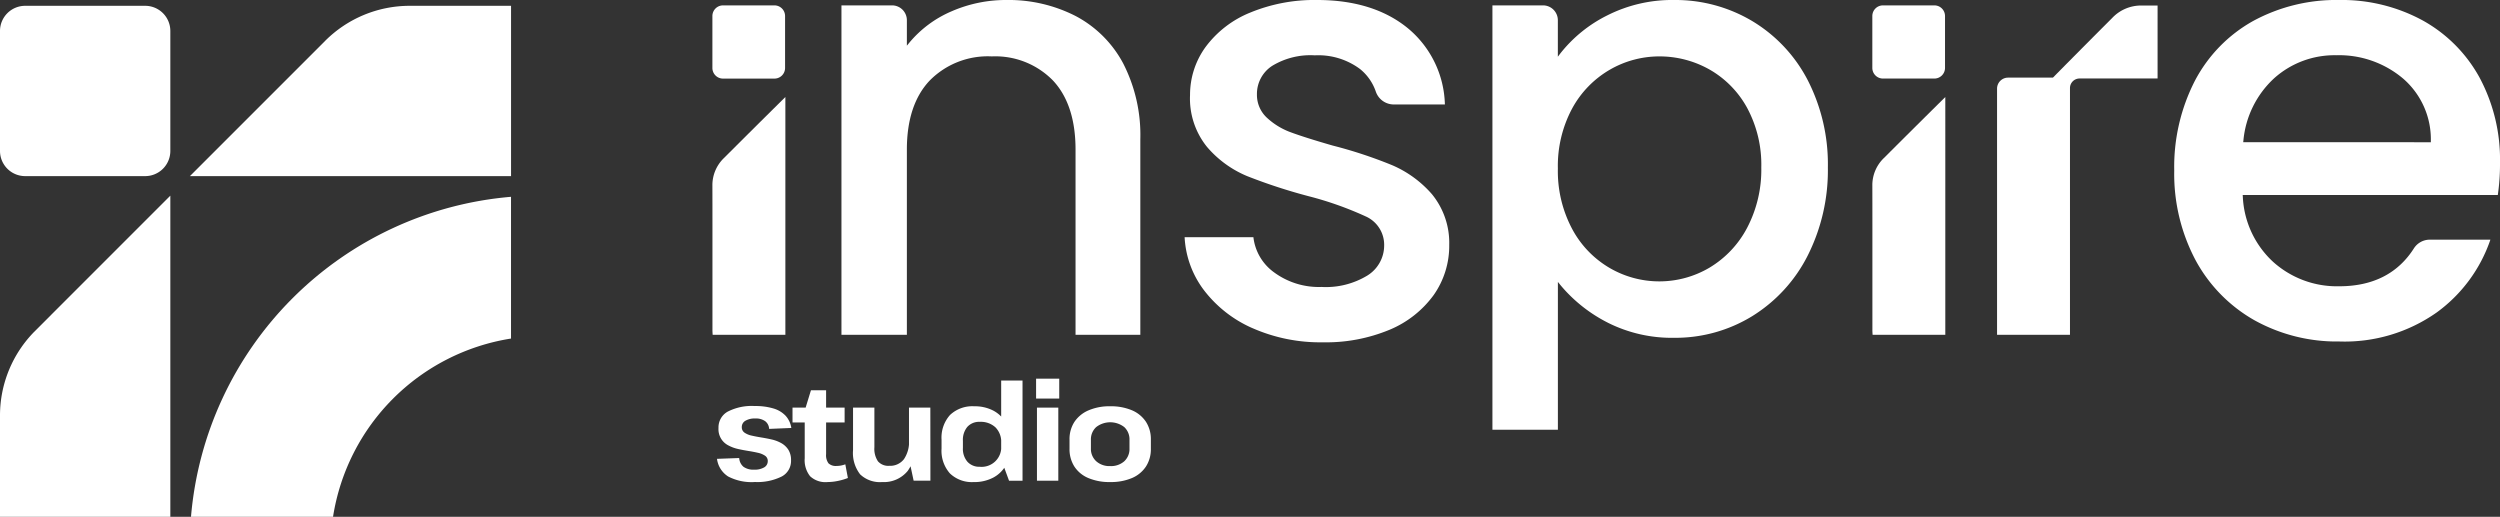
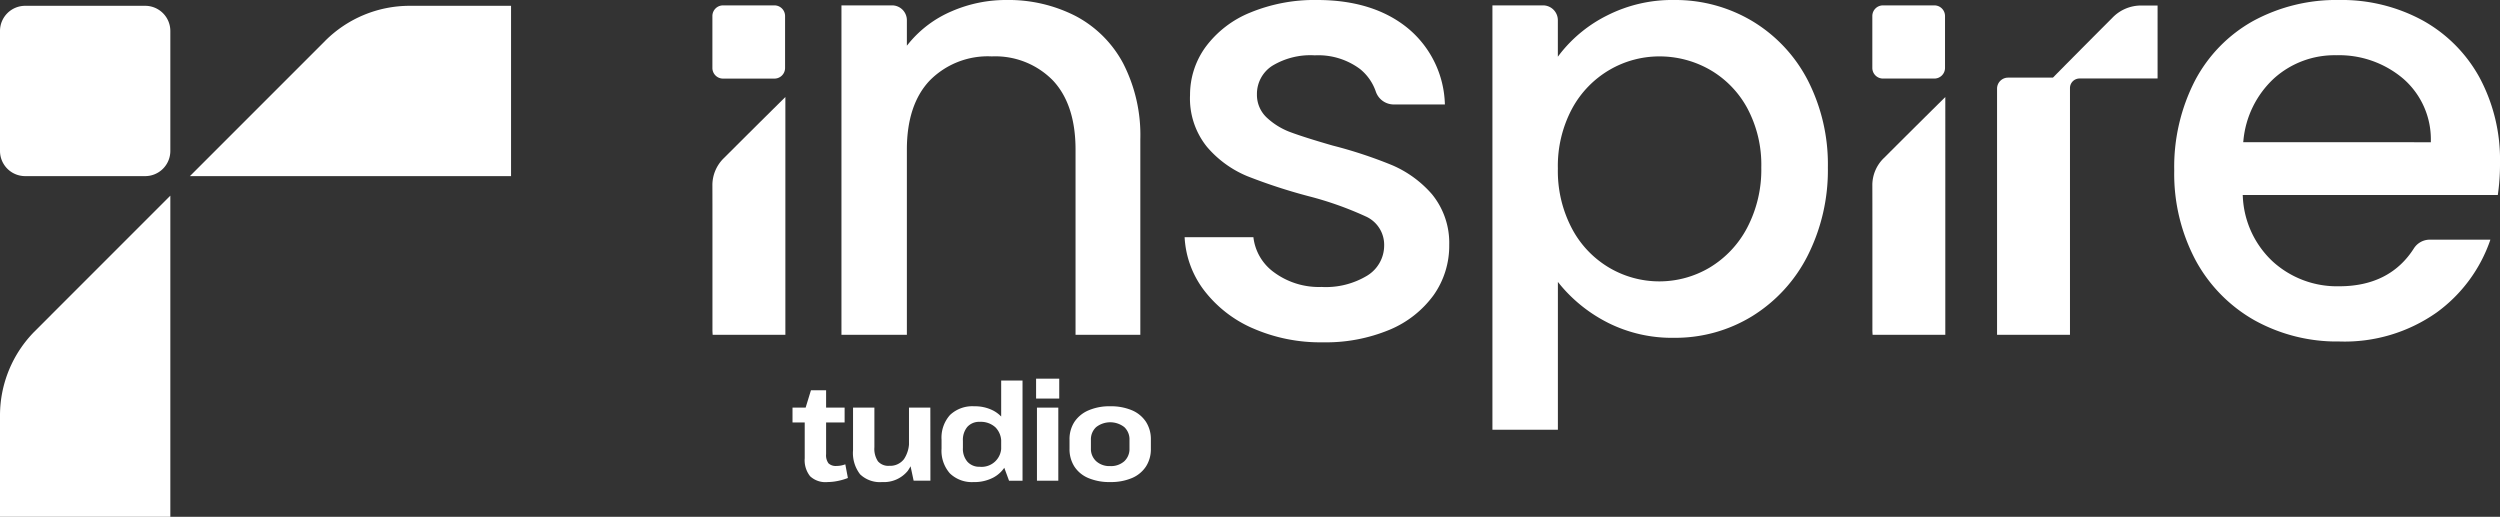
<svg xmlns="http://www.w3.org/2000/svg" width="269.293" height="55.668" viewBox="0 0 269.293 55.668">
  <rect x="0" y="0" width="269.293" height="55.668" fill="#333333" stroke="none" />
  <defs>
    <clipPath id="clip-path">
      <rect id="Rectangle_368" data-name="Rectangle 368" width="269.293" height="55.668" fill="none" />
    </clipPath>
  </defs>
  <g id="Groupe_975" data-name="Groupe 975" clip-path="url(#clip-path)">
    <path id="Tracé_6531" data-name="Tracé 6531" d="M0,51.393H18.348V16.8L3.77,31.38A12.872,12.872,0,0,0,0,40.481Z" transform="translate(0 4.275)" fill="#fff" />
    <path id="Tracé_6532" data-name="Tracé 6532" d="M50.9.5V18.845H16.305L30.883,4.267A12.872,12.872,0,0,1,39.984.5Z" transform="translate(4.149 0.126)" fill="#fff" />
    <path id="Tracé_6533" data-name="Tracé 6533" d="M2.711.5H15.638a2.71,2.71,0,0,1,2.71,2.711V16.134a2.71,2.71,0,0,1-2.71,2.711H2.711A2.711,2.711,0,0,1,0,16.134V3.208A2.711,2.711,0,0,1,2.711.5" transform="translate(0 0.126)" fill="#fff" />
-     <path id="Tracé_6534" data-name="Tracé 6534" d="M50.871,32.163V16.9A37.781,37.781,0,0,0,16.4,51.368H31.7a23.039,23.039,0,0,1,19.172-19.2" transform="translate(4.174 4.3)" fill="#fff" />
    <path id="Tracé_6535" data-name="Tracé 6535" d="M61.176,33.413c0,.143.009.287.018.439l.005.09h7.833V8.332c-.728.718-2.959,2.92-6.611,6.567a4.059,4.059,0,0,0-1.249,3.023c.008,1.951.006,6.99.005,11.039v4.451" transform="translate(15.566 2.12)" fill="#fff" />
    <path id="Tracé_6536" data-name="Tracé 6536" d="M67.856.463h-5.54a1.147,1.147,0,0,0-1.145,1.145V7.2A1.147,1.147,0,0,0,62.316,8.35h5.54A1.147,1.147,0,0,0,69,7.2v-5.6A1.147,1.147,0,0,0,67.856.463" transform="translate(15.566 0.117)" fill="#fff" />
    <path id="Tracé_6537" data-name="Tracé 6537" d="M160.776,33.413c0,.144.009.289.018.443l.005.087h7.832V8.332c-.726.718-2.958,2.92-6.61,6.567a4.055,4.055,0,0,0-1.249,3.023c.008,1.924.006,6.891.005,10.881v4.609" transform="translate(40.912 2.12)" fill="#fff" />
    <path id="Tracé_6538" data-name="Tracé 6538" d="M167.455.463h-5.54a1.146,1.146,0,0,0-1.145,1.145V7.2a1.146,1.146,0,0,0,1.145,1.145h5.54A1.147,1.147,0,0,0,168.6,7.2v-5.6A1.147,1.147,0,0,0,167.455.463" transform="translate(40.912 0.117)" fill="#fff" />
    <path id="Tracé_6539" data-name="Tracé 6539" d="M88.414,6.077a8.682,8.682,0,0,1,6.627,2.6c1.611,1.722,2.427,4.22,2.427,7.426V36.062h6.979V15a16.9,16.9,0,0,0-1.852-8.18,12.294,12.294,0,0,0-5.128-5.1A15.861,15.861,0,0,0,90.028,0a14.654,14.654,0,0,0-5.9,1.213,12.088,12.088,0,0,0-4.555,3.375L79.3,4.92V2.178a1.6,1.6,0,0,0-1.6-1.6H72.253V36.062H79.3V16.1c0-3.208.829-5.707,2.461-7.426a8.779,8.779,0,0,1,6.657-2.6" transform="translate(18.386 0)" fill="#fff" />
    <path id="Tracé_6540" data-name="Tracé 6540" d="M109.04,35.351a18.07,18.07,0,0,0,7.548,1.522,17.849,17.849,0,0,0,7.225-1.359,11.177,11.177,0,0,0,4.738-3.738,9.2,9.2,0,0,0,1.671-5.4,8.275,8.275,0,0,0-1.857-5.452,11.884,11.884,0,0,0-4.289-3.129,48.474,48.474,0,0,0-6.415-2.118c-1.947-.561-3.446-1.035-4.458-1.409a7.609,7.609,0,0,1-2.6-1.568,3.347,3.347,0,0,1-1.094-2.53A3.6,3.6,0,0,1,111.141,7.1a7.921,7.921,0,0,1,4.6-1.139,7.522,7.522,0,0,1,4.869,1.471,5.329,5.329,0,0,1,1.7,2.426,2.048,2.048,0,0,0,1.929,1.395h5.515A11.007,11.007,0,0,0,125.8,3.07C123.334,1.032,120.038,0,116,0a18.136,18.136,0,0,0-7.226,1.36,11.207,11.207,0,0,0-4.8,3.706,8.743,8.743,0,0,0-1.671,5.17,8.285,8.285,0,0,0,1.825,5.585,11.463,11.463,0,0,0,4.353,3.16,59.2,59.2,0,0,0,6.581,2.15A36.451,36.451,0,0,1,121.2,23.3a3.346,3.346,0,0,1,2.013,3.144,3.81,3.81,0,0,1-1.8,3.23,8.609,8.609,0,0,1-4.958,1.236,8.127,8.127,0,0,1-5.093-1.568,5.427,5.427,0,0,1-2.234-3.79h-7.409a10.3,10.3,0,0,0,2.054,5.668,13.28,13.28,0,0,0,5.265,4.133" transform="translate(25.885 0)" fill="#fff" />
    <path id="Tracé_6541" data-name="Tracé 6541" d="M140.58,34.761a15.339,15.339,0,0,0,7.152,1.626,15.81,15.81,0,0,0,8.4-2.331,16.31,16.31,0,0,0,5.974-6.518,20.419,20.419,0,0,0,2.176-9.505,19.846,19.846,0,0,0-2.176-9.409,16,16,0,0,0-5.973-6.356A16.159,16.159,0,0,0,147.732,0a15.485,15.485,0,0,0-7.217,1.66,14.861,14.861,0,0,0-5.042,4.085l-.277.363V2.178a1.6,1.6,0,0,0-1.6-1.6h-5.447V46.289H135.2V30.368l.273.337a16.1,16.1,0,0,0,5.111,4.056M136.73,11.7a10.763,10.763,0,0,1,4.056-4.186,10.64,10.64,0,0,1,5.333-1.439,10.944,10.944,0,0,1,5.4,1.406,10.6,10.6,0,0,1,4.057,4.122,12.9,12.9,0,0,1,1.535,6.428,13.463,13.463,0,0,1-1.534,6.523,10.9,10.9,0,0,1-4.056,4.284,10.624,10.624,0,0,1-10.733.033,10.681,10.681,0,0,1-4.056-4.22,13.251,13.251,0,0,1-1.534-6.491A13.078,13.078,0,0,1,136.73,11.7" transform="translate(32.611 0)" fill="#fff" />
    <path id="Tracé_6542" data-name="Tracé 6542" d="M219.586,8.364A15.587,15.587,0,0,0,213.454,2.2,18.238,18.238,0,0,0,204.467,0a18.747,18.747,0,0,0-9.279,2.263,15.732,15.732,0,0,0-6.262,6.424,20.3,20.3,0,0,0-2.232,9.673,19.828,19.828,0,0,0,2.3,9.672,16.38,16.38,0,0,0,6.329,6.459,18.281,18.281,0,0,0,9.149,2.293,17.225,17.225,0,0,0,10.5-3.131,16.107,16.107,0,0,0,5.778-7.837h-6.53a2.035,2.035,0,0,0-1.719.95c-1.721,2.7-4.423,4.07-8.031,4.07a10.277,10.277,0,0,1-7.145-2.648,10.161,10.161,0,0,1-3.244-7.013l-.013-.167h27.48a23.515,23.515,0,0,0,.237-3.495,18.685,18.685,0,0,0-2.2-9.15m-25.463,6.957.021-.173a10.413,10.413,0,0,1,3.311-6.714,9.731,9.731,0,0,1,6.686-2.483,10.685,10.685,0,0,1,7.207,2.514,8.65,8.65,0,0,1,2.988,6.7l0,.157Z" transform="translate(47.509 0)" fill="#fff" />
    <path id="Tracé_6543" data-name="Tracé 6543" d="M180.372,8.335h8.4V.475l-.853,0L187,.474h-.015a4.281,4.281,0,0,0-3.011,1.248c-3.489,3.495-5.66,5.692-6.43,6.474l-.046.046h-4.831A1.189,1.189,0,0,0,171.48,9.43V35.942h7.855c0-1.869,0-20.174,0-26.575a1.034,1.034,0,0,1,1.034-1.032" transform="translate(43.637 0.12)" fill="#fff" />
-     <path id="Tracé_6544" data-name="Tracé 6544" d="M65.6,43.051a5.462,5.462,0,0,1-2.834-.6,2.647,2.647,0,0,1-1.2-1.9l2.391-.088a1.337,1.337,0,0,0,.467.948,1.825,1.825,0,0,0,1.137.306,2.012,2.012,0,0,0,1.088-.248.76.76,0,0,0,.385-.67.668.668,0,0,0-.292-.583,2.184,2.184,0,0,0-.756-.314c-.311-.073-.657-.138-1.036-.2s-.756-.13-1.137-.218a4.035,4.035,0,0,1-1.035-.386,1.951,1.951,0,0,1-1.05-1.873,1.938,1.938,0,0,1,.985-1.756,5.653,5.653,0,0,1,2.923-.606,6.705,6.705,0,0,1,2.011.263,2.926,2.926,0,0,1,1.312.787,2.5,2.5,0,0,1,.613,1.312l-2.392.1a1.1,1.1,0,0,0-.423-.83,1.708,1.708,0,0,0-1.064-.291,1.967,1.967,0,0,0-1.07.247.77.77,0,0,0-.386.685.69.69,0,0,0,.29.591,2.113,2.113,0,0,0,.765.32c.316.073.662.139,1.035.2s.753.132,1.13.218a3.92,3.92,0,0,1,1.036.394,2.165,2.165,0,0,1,.756.708,2.077,2.077,0,0,1,.292,1.158,1.888,1.888,0,0,1-1,1.727,5.868,5.868,0,0,1-2.938.591" transform="translate(15.667 8.874)" fill="#fff" />
    <path id="Tracé_6545" data-name="Tracé 6545" d="M68.05,35.379h5.613v1.6H68.05ZM71.8,43.4a2.418,2.418,0,0,1-1.852-.627,2.765,2.765,0,0,1-.583-1.938V35.7l.671-2.187h1.632v6.881a1.474,1.474,0,0,0,.256.984,1.143,1.143,0,0,0,.882.284,2.6,2.6,0,0,0,.459-.043,2.881,2.881,0,0,0,.473-.132l.277,1.473a6.218,6.218,0,0,1-.662.218,6.5,6.5,0,0,1-.774.161,5.59,5.59,0,0,1-.779.058" transform="translate(17.317 8.528)" fill="#fff" />
    <path id="Tracé_6546" data-name="Tracé 6546" d="M75.548,39.272a2.412,2.412,0,0,0,.385,1.515,1.47,1.47,0,0,0,1.218.482,1.868,1.868,0,0,0,1.581-.715,3.35,3.35,0,0,0,.547-2.07L80.1,37.29v1.02a5.55,5.55,0,0,1-.955,3.5,3.311,3.311,0,0,1-2.762,1.209,3.076,3.076,0,0,1-2.37-.83,3.744,3.744,0,0,1-.765-2.6V35h2.3Zm6.034,3.6H79.775l-.5-2.347V35h2.3Z" transform="translate(18.639 8.906)" fill="#fff" />
    <path id="Tracé_6547" data-name="Tracé 6547" d="M84.313,43.611a3.405,3.405,0,0,1-2.565-.933,3.677,3.677,0,0,1-.9-2.667v-.962a3.65,3.65,0,0,1,.917-2.668,3.5,3.5,0,0,1,2.611-.932,4.289,4.289,0,0,1,2.033.459,3.342,3.342,0,0,1,1.355,1.3,3.93,3.93,0,0,1,.488,2v.6a4.014,4.014,0,0,1-.488,2.012,3.319,3.319,0,0,1-1.377,1.326,4.391,4.391,0,0,1-2.07.467m.656-1.647a2.118,2.118,0,0,0,2.3-2.288v-.306a2.2,2.2,0,0,0-.612-1.647,2.318,2.318,0,0,0-1.691-.6,1.707,1.707,0,0,0-1.341.539,2.177,2.177,0,0,0-.48,1.5v.773a2.13,2.13,0,0,0,.488,1.487,1.706,1.706,0,0,0,1.334.539m2.3-.8V32.678h2.3V43.465H88.117Z" transform="translate(20.573 8.315)" fill="#fff" />
    <path id="Tracé_6548" data-name="Tracé 6548" d="M91.459,34.658H88.966V32.515h2.493Zm-.1,8.848h-2.3V35.634h2.3Z" transform="translate(22.639 8.274)" fill="#fff" />
    <path id="Tracé_6549" data-name="Tracé 6549" d="M96.209,43.049a5.805,5.805,0,0,1-2.34-.43A3.327,3.327,0,0,1,92.36,41.38a3.48,3.48,0,0,1-.524-1.932v-.962a3.4,3.4,0,0,1,.532-1.924,3.44,3.44,0,0,1,1.517-1.238,5.672,5.672,0,0,1,2.325-.438,5.793,5.793,0,0,1,2.347.43,3.375,3.375,0,0,1,1.509,1.239,3.439,3.439,0,0,1,.532,1.931v.962a3.443,3.443,0,0,1-.532,1.932,3.38,3.38,0,0,1-1.509,1.238,5.792,5.792,0,0,1-2.347.43m0-1.72a2.154,2.154,0,0,0,1.523-.518,1.8,1.8,0,0,0,.562-1.391v-.9a1.8,1.8,0,0,0-.562-1.391,2.466,2.466,0,0,0-3.025,0,1.79,1.79,0,0,0-.568,1.391v.9a1.8,1.8,0,0,0,.568,1.385,2.125,2.125,0,0,0,1.5.524" transform="translate(23.37 8.877)" fill="#fff" />
  </g>
</svg>